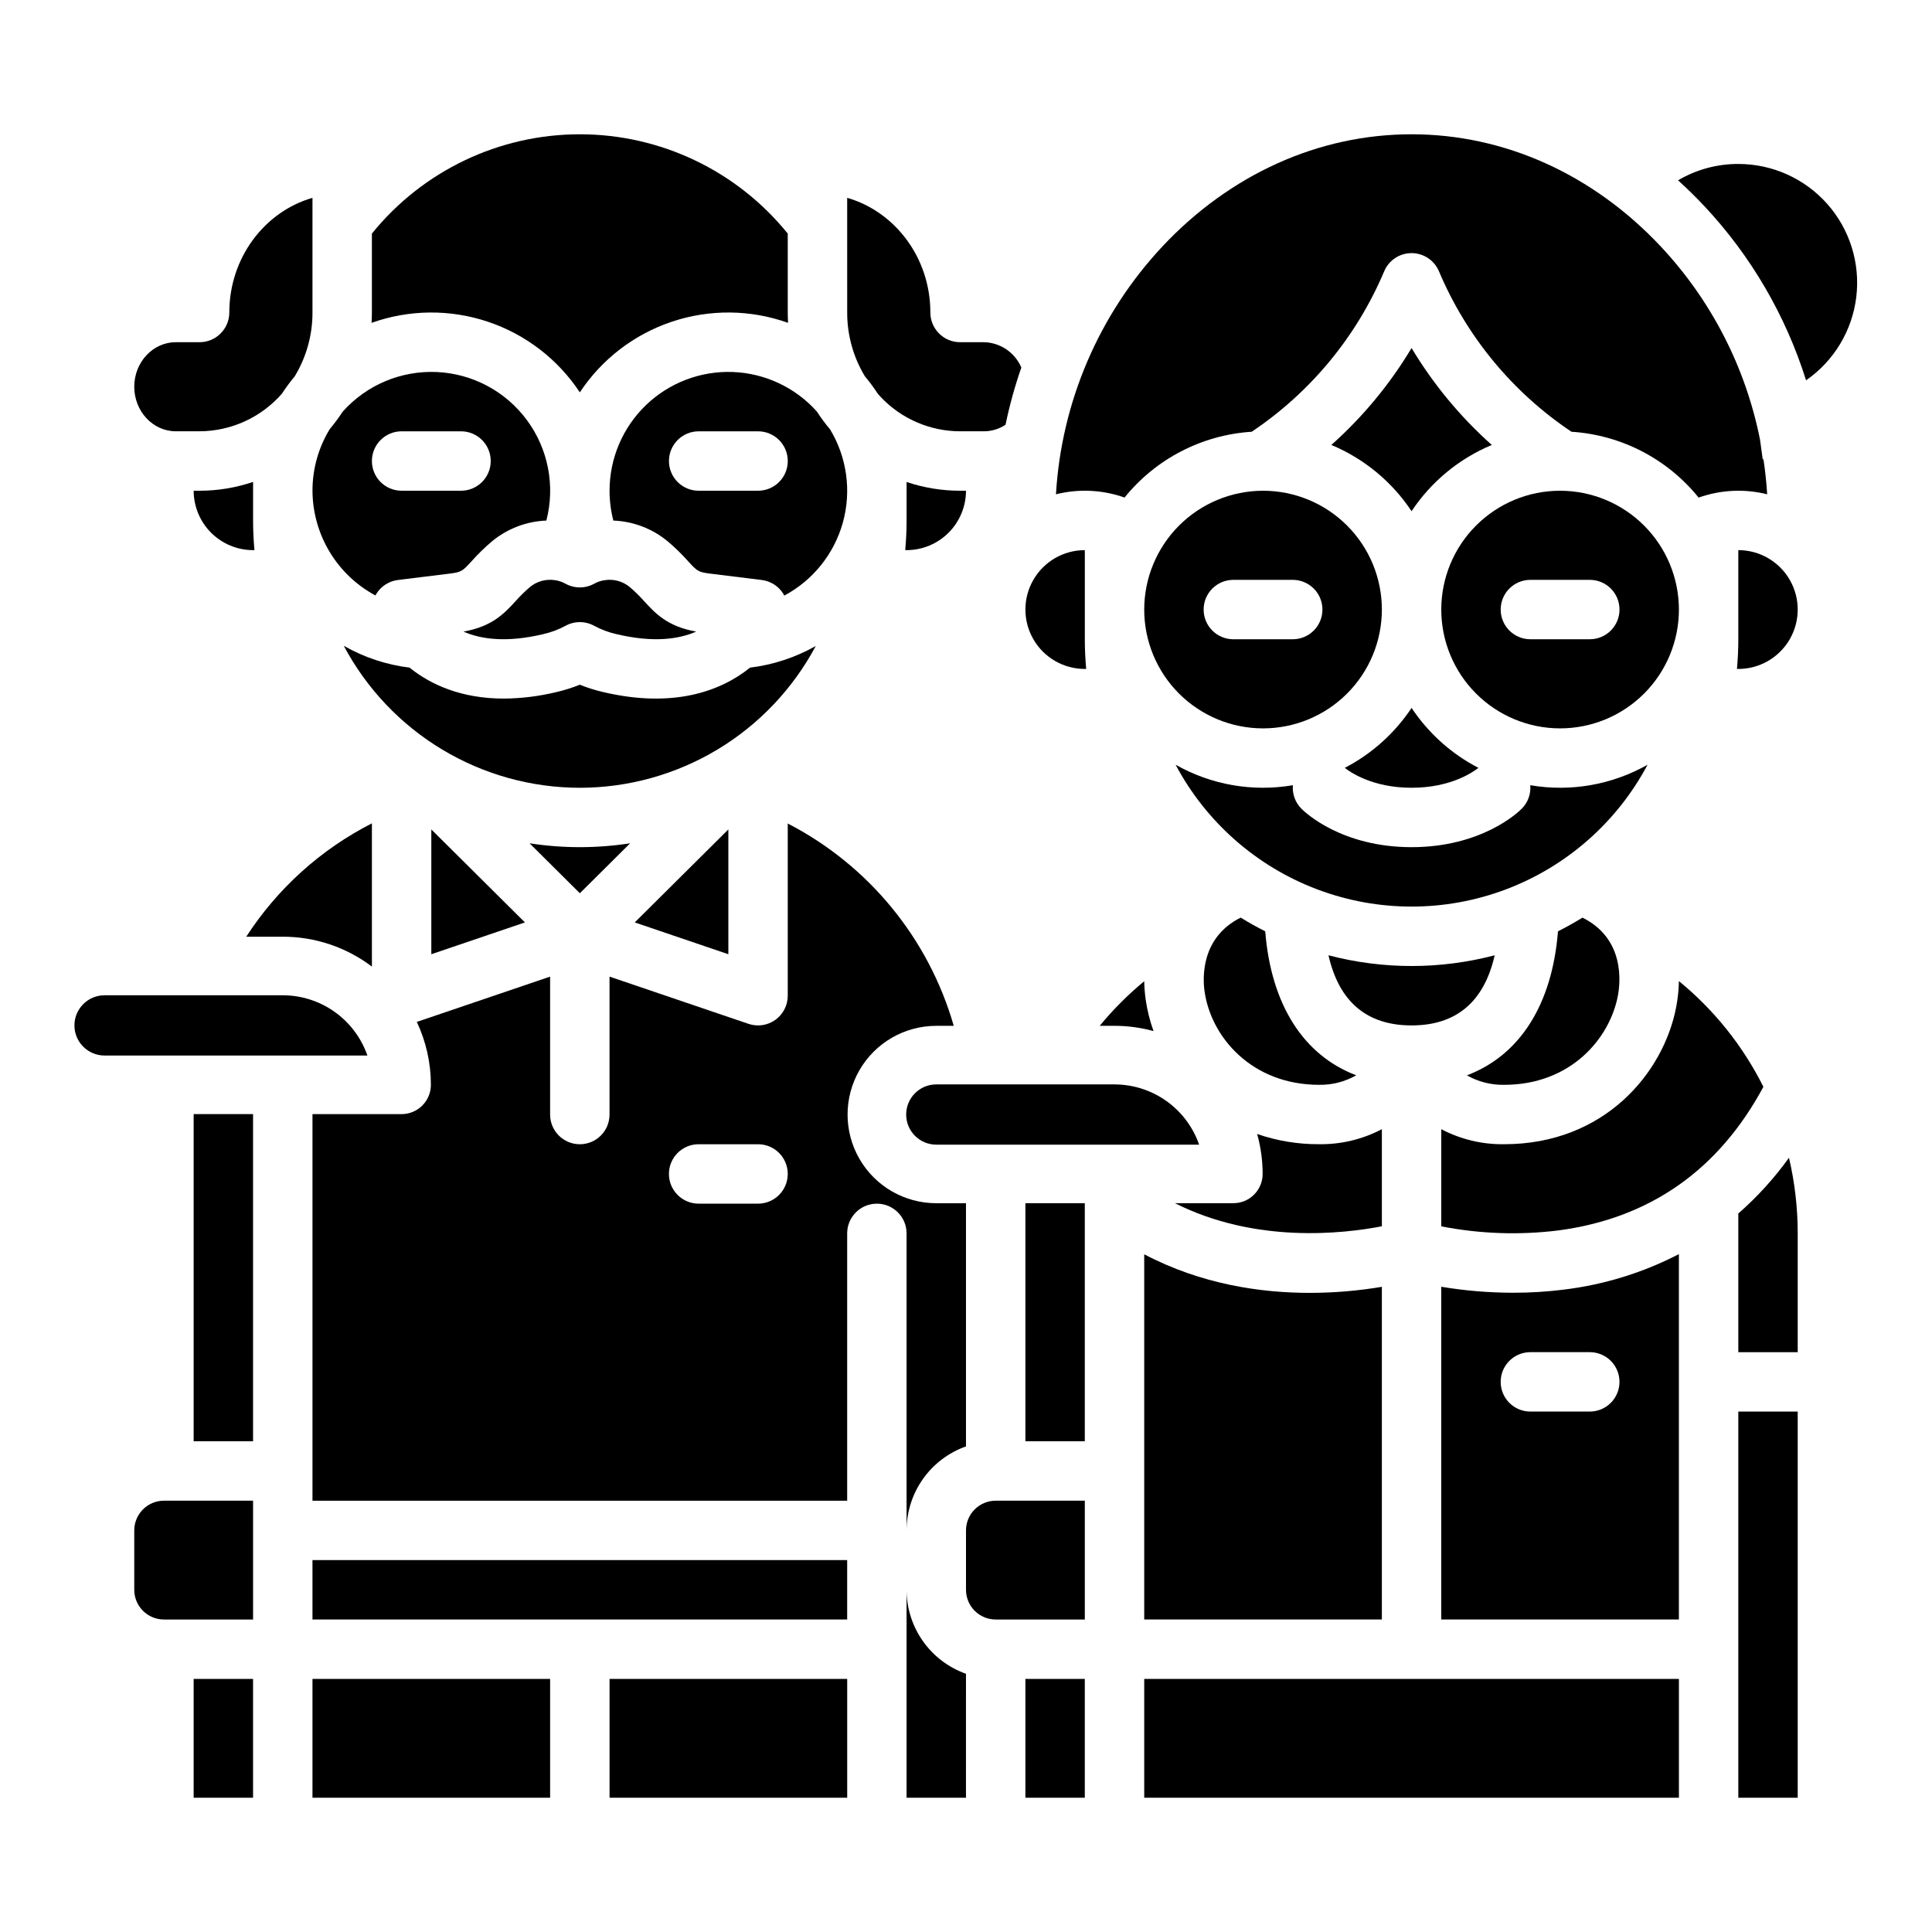
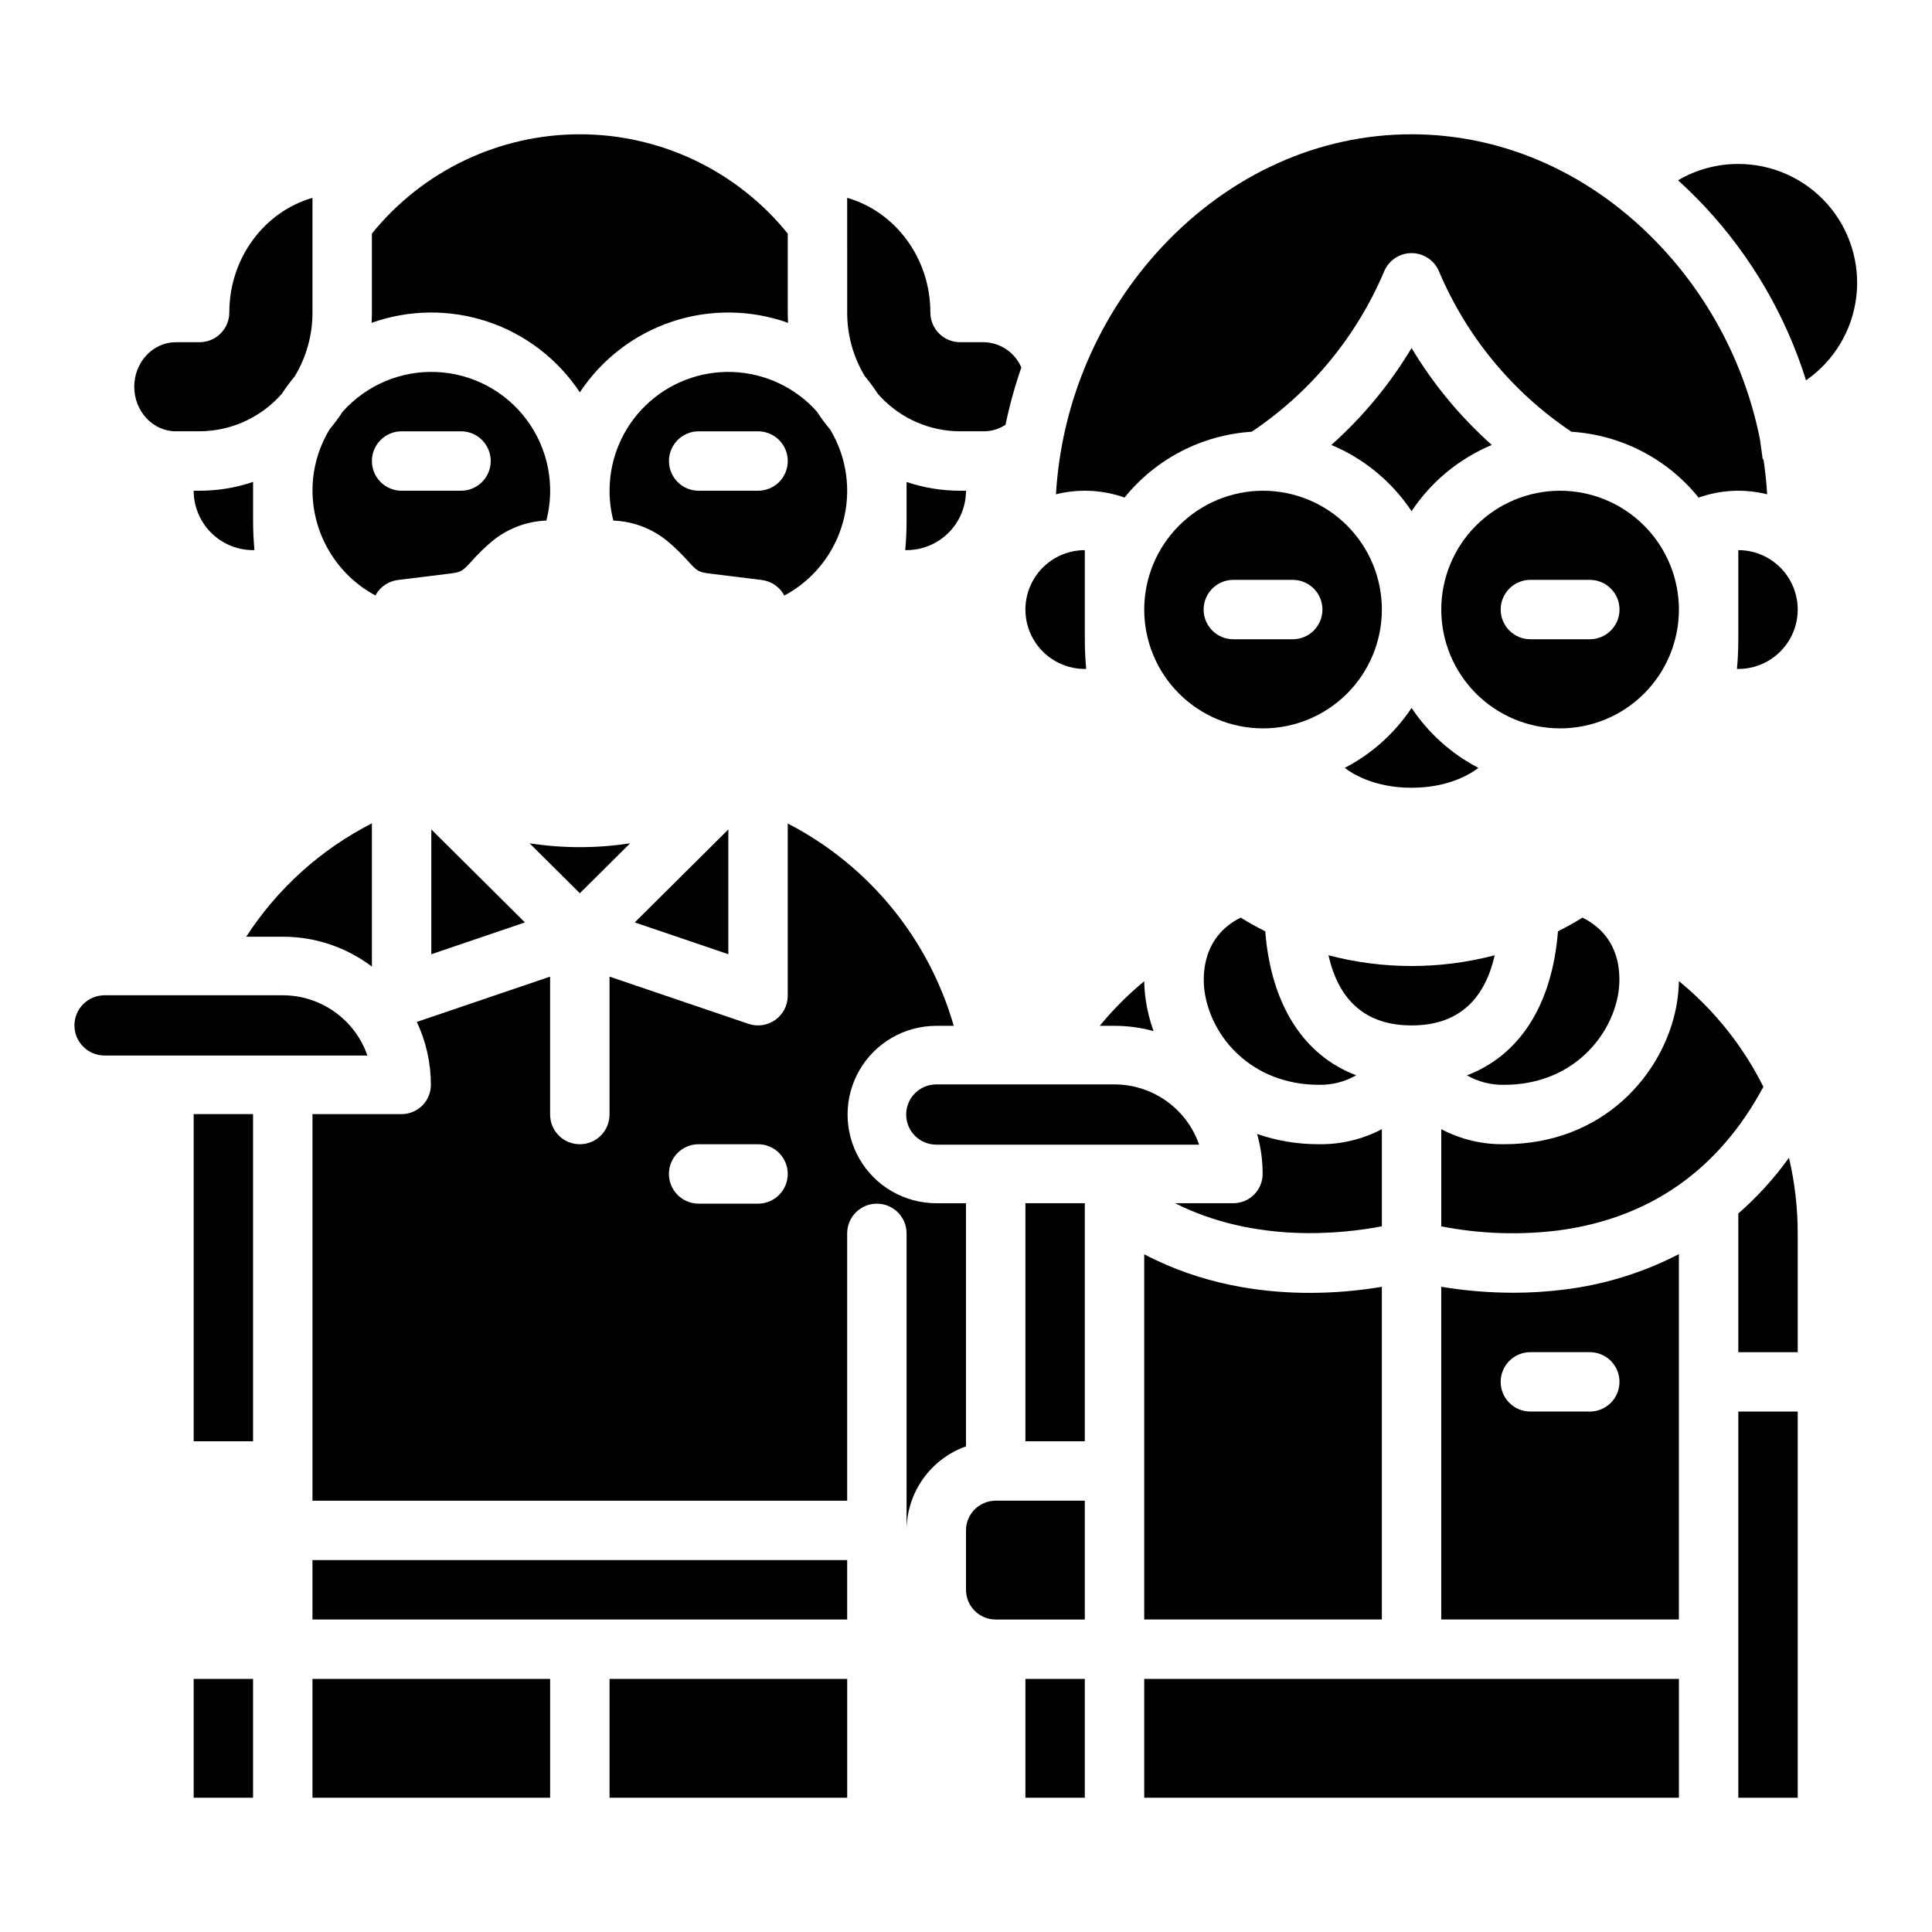
<svg xmlns="http://www.w3.org/2000/svg" fill="#000000" width="800px" height="800px" version="1.1" viewBox="144 144 512 512">
  <g>
    <path d="m518.08 236.23c-5.742 9.59-12.914 18.25-21.262 25.688 8.668 3.621 16.066 9.727 21.262 17.551 5.195-7.824 12.594-13.93 21.262-17.551-8.348-7.438-15.516-16.098-21.262-25.688z" />
    <path d="m400 274.05h-1.574c-4.82 0-9.605-0.781-14.172-2.32v10.191c0 2.648-0.125 5.266-0.359 7.856 0.121 0 0.238 0.016 0.359 0.016 4.176-0.004 8.176-1.664 11.129-4.617 2.949-2.949 4.609-6.953 4.617-11.125z" />
    <path d="m376.64 248.37c0.246 0.277 0.492 0.555 0.746 0.82v0.004c5.465 5.797 13.074 9.09 21.043 9.105h6.297c2.047 0 4.047-0.605 5.75-1.738 1.066-5.141 2.465-10.203 4.188-15.16-1.703-4-5.594-6.629-9.938-6.715h-6.297c-4.348 0-7.875-3.527-7.875-7.875 0-14.496-9.355-26.734-22.043-30.383l0.004 30.383c-0.016 5.961 1.605 11.809 4.684 16.906 1.242 1.48 2.391 3.035 3.441 4.652z" />
    <path d="m447.23 573.18h62.977v-88.16c-6.32 1.066-12.719 1.602-19.129 1.605-12.98 0-28.707-2.262-43.848-10.227z" />
    <path d="m305.54 274.05c-0.004 2.668 0.336 5.324 1.004 7.906 5.273 0.207 10.332 2.137 14.398 5.5 1.93 1.629 3.738 3.391 5.414 5.277 2.356 2.562 2.656 2.894 5.758 3.273 7.625 0.934 13.758 1.699 13.758 1.699 2.375 0.297 4.488 1.656 5.738 3.699 0.086 0.141 0.156 0.289 0.23 0.43v0.004c7.617-4.062 13.234-11.074 15.535-19.395 2.297-8.32 1.078-17.219-3.375-24.617-1.266-1.508-2.441-3.09-3.512-4.746-5.695-6.383-13.742-10.172-22.293-10.496-8.547-0.32-16.859 2.852-23.02 8.785-6.164 5.938-9.641 14.125-9.637 22.68zm47.23-7.871c0 2.086-0.828 4.09-2.305 5.566-1.477 1.473-3.481 2.305-5.566 2.305h-15.746c-4.348 0-7.871-3.523-7.871-7.871 0-4.348 3.523-7.875 7.871-7.875h15.746c2.086 0 4.09 0.832 5.566 2.309 1.477 1.477 2.305 3.477 2.305 5.566z" />
    <path d="m439.36 431.38h-47.234c-4.406 0-7.981 3.574-7.981 7.984 0 4.406 3.574 7.981 7.981 7.981h69.656c-1.621-4.656-4.648-8.695-8.664-11.559-4.019-2.859-8.828-4.398-13.758-4.406z" />
    <path d="m449.7 417.25c-0.992-2.75-1.695-5.59-2.102-8.484-0.215-1.566-0.34-3.144-0.371-4.723-4.301 3.547-8.246 7.5-11.785 11.809h3.914c3.492 0 6.973 0.473 10.344 1.398z" />
    <path d="m226.81 196.43c-12.688 3.644-22.039 15.887-22.039 30.379 0 2.09-0.832 4.09-2.309 5.566-1.473 1.477-3.477 2.309-5.566 2.309h-6.297c-6.074 0-11.02 5.297-11.02 11.805 0 6.512 4.945 11.809 11.02 11.809h6.297c8.371-0.039 16.32-3.676 21.824-9.98 1.031-1.586 2.156-3.106 3.367-4.559 3.106-5.106 4.738-10.973 4.723-16.949z" />
-     <path d="m314.76 303.38c-1.211-1.371-2.516-2.652-3.902-3.836-1.828-1.496-4.195-2.148-6.531-1.801-0.996 0.129-1.961 0.449-2.84 0.938-2.379 1.32-5.266 1.32-7.644 0-0.879-0.488-1.844-0.809-2.84-0.938-2.332-0.348-4.703 0.309-6.527 1.797-1.391 1.188-2.695 2.469-3.906 3.84-2.879 3.137-6.117 6.66-13.742 8 4.609 2.027 11.371 2.996 21.145 0.672l0.004-0.004c2.035-0.457 4.004-1.191 5.844-2.18 2.391-1.336 5.305-1.336 7.691 0 1.844 0.988 3.809 1.723 5.848 2.18 9.777 2.324 16.539 1.355 21.145-0.672-7.625-1.336-10.863-4.856-13.742-7.996z" />
-     <path d="m297.66 352.77c12.848-0.008 25.449-3.512 36.461-10.129 11.012-6.617 20.02-16.102 26.062-27.441-5.371 3.035-11.285 4.981-17.406 5.727-7.891 6.371-20.574 10.84-39.066 6.445-2.062-0.484-4.086-1.125-6.051-1.918-1.969 0.793-3.992 1.434-6.055 1.918-4.621 1.133-9.359 1.727-14.117 1.758-11.074 0-19.27-3.606-24.961-8.207v0.004c-6.133-0.754-12.055-2.719-17.422-5.785 6.035 11.355 15.043 20.855 26.062 27.484s23.633 10.133 36.492 10.145z" />
    <path d="m243.5 301.81c0.07-0.137 0.137-0.273 0.215-0.406 1.25-2.043 3.363-3.402 5.738-3.699 0 0 6.133-0.766 13.758-1.699 3.102-0.379 3.406-0.707 5.762-3.273 1.676-1.887 3.484-3.648 5.41-5.277 4.07-3.363 9.133-5.297 14.406-5.5 2.387-9.188 0.5-18.961-5.133-26.598-5.633-7.641-14.41-12.332-23.895-12.766-9.48-0.434-18.652 3.434-24.961 10.523-1.043 1.598-2.18 3.129-3.406 4.59-3.004 4.922-4.59 10.578-4.582 16.344 0.027 5.699 1.59 11.289 4.527 16.176 2.934 4.887 7.137 8.887 12.16 11.586zm6.93-43.508h15.746c4.348 0 7.871 3.527 7.871 7.875 0 4.348-3.523 7.871-7.871 7.871h-15.746c-4.348 0-7.871-3.523-7.871-7.871 0-4.348 3.523-7.875 7.871-7.875z" />
    <path d="m297.66 247.98c5.812-8.797 14.41-15.395 24.414-18.734 10-3.34 20.836-3.231 30.77 0.309-0.047-0.91-0.082-1.82-0.082-2.738v-20.91c-13.449-16.645-33.703-26.32-55.102-26.32-21.402 0-41.656 9.676-55.105 26.32v20.91c0 0.918-0.031 1.832-0.082 2.738 9.934-3.539 20.77-3.648 30.77-0.309 10.004 3.34 18.602 9.938 24.418 18.734z" />
    <path d="m510.21 468.98v-25.734c-5.133 2.695-10.859 4.066-16.656 3.981-5.582 0.031-11.129-0.887-16.402-2.711 0.969 3.445 1.461 7.004 1.461 10.582 0 4.289-3.477 7.762-7.762 7.762h-15.473c21.262 10.727 44.449 8.129 54.832 6.121z" />
    <path d="m211.07 271.71c-4.562 1.547-9.352 2.34-14.172 2.34h-1.574c0.008 4.172 1.668 8.176 4.617 11.125 2.953 2.953 6.953 4.613 11.129 4.617 0.121 0 0.238-0.016 0.359-0.02-0.234-2.586-0.359-5.203-0.359-7.852z" />
    <path d="m447.23 305.54c0 8.352 3.316 16.359 9.223 22.266 5.906 5.902 13.914 9.223 22.266 9.223s16.359-3.32 22.266-9.223c5.906-5.906 9.223-13.914 9.223-22.266 0-8.352-3.316-16.359-9.223-22.266s-13.914-9.223-22.266-9.223c-8.348 0.008-16.352 3.328-22.254 9.23-5.906 5.906-9.227 13.91-9.234 22.258zm47.23 0c0 2.086-0.828 4.09-2.305 5.566-1.477 1.477-3.477 2.305-5.566 2.305h-15.742c-4.348 0-7.871-3.523-7.871-7.871s3.523-7.871 7.871-7.871h15.742c2.09 0 4.09 0.828 5.566 2.305s2.305 3.477 2.305 5.566z" />
    <path d="m479.3 390.81c-2.227-1.121-4.394-2.332-6.508-3.633-10.562 5.262-10.062 15.973-9.586 19.438 1.699 12.359 12.668 24.871 30.348 24.871 3.453 0.062 6.863-0.809 9.863-2.523-13.957-5.285-22.566-18.691-24.117-38.152z" />
    <path d="m496.06 397.16c2.805 12.344 10.18 18.586 22.02 18.586s19.23-6.242 22.027-18.586h0.004c-14.441 3.789-29.613 3.789-44.051 0z" />
    <path d="m542.61 431.49c17.605 0 27.961-12.215 30.137-23.562 0.684-3.559 1.895-15.152-9.371-20.746-2.109 1.301-4.273 2.508-6.496 3.629-1.543 19.484-10.16 32.887-24.141 38.168l0.004-0.004c3.004 1.711 6.414 2.578 9.867 2.516z" />
    <path d="m500.38 347.49c1.422 1.133 7.34 5.277 17.703 5.277 10.367 0 16.281-4.144 17.707-5.277-7.152-3.711-13.246-9.176-17.707-15.887-4.461 6.711-10.551 12.176-17.703 15.887z" />
    <path d="m431.49 321.28c0.121 0 0.238-0.016 0.359-0.02-0.234-2.59-0.359-5.207-0.359-7.856v-23.613c-5.625 0-10.824 3-13.637 7.875-2.812 4.871-2.812 10.871 0 15.742s8.012 7.871 13.637 7.871z" />
    <path d="m337.02 363.81-24.805 24.641 24.805 8.43z" />
    <path d="m284.34 367.48 13.324 13.238 13.324-13.234-0.004-0.004c-8.828 1.367-17.816 1.367-26.645 0z" />
-     <path d="m549.54 352.09c0.203 2.312-0.629 4.598-2.273 6.238-1.039 1.043-10.711 10.18-29.184 10.18s-28.141-9.137-29.184-10.176v-0.004c-1.641-1.641-2.473-3.926-2.269-6.238-10.676 1.828-21.652-0.09-31.078-5.426 8.078 15.207 21.422 26.949 37.535 33.031 16.113 6.078 33.887 6.078 49.996 0 16.113-6.082 29.457-17.824 37.535-33.031-9.422 5.336-20.398 7.254-31.074 5.426z" />
    <path d="m604.67 187.45c-5.613-0.012-11.129 1.48-15.969 4.332 2.387 2.16 4.703 4.438 6.949 6.824h0.004c12.344 13.172 21.562 28.957 26.969 46.18 7.398-5.129 12.246-13.18 13.316-22.117 1.07-8.941-1.738-17.91-7.715-24.641-5.977-6.734-14.551-10.582-23.555-10.578z" />
    <path d="m612.32 274.99c-0.195-3.125-0.523-6.219-0.984-9.285-0.066 0.012-0.129 0.023-0.195 0.031l-0.719-5.234c-3.812-19.156-12.902-36.867-26.25-51.129-18.012-19.211-41.484-29.789-66.094-29.789s-48.078 10.578-66.09 29.789h0.004c-16.746 17.926-26.703 41.133-28.152 65.617 6-1.5 12.309-1.203 18.145 0.852l-0.035 0.098c8.293-10.32 20.543-16.68 33.758-17.523 15.617-10.453 27.832-25.254 35.137-42.57 1.238-2.894 4.086-4.769 7.234-4.769 3.152 0 5.996 1.875 7.238 4.769 7.301 17.316 19.516 32.117 35.133 42.57 13.184 0.844 25.41 7.176 33.703 17.453 5.836-2.078 12.156-2.383 18.168-0.875z" />
    <path d="m557.44 274.05c-8.352 0-16.359 3.316-22.266 9.223-5.902 5.906-9.223 13.914-9.223 22.266 0 8.352 3.32 16.359 9.223 22.266 5.906 5.902 13.914 9.223 22.266 9.223s16.363-3.32 22.266-9.223c5.906-5.906 9.223-13.914 9.223-22.266-0.008-8.348-3.328-16.352-9.23-22.258-5.906-5.902-13.906-9.223-22.258-9.23zm7.871 39.359h-15.742c-4.348 0-7.871-3.523-7.871-7.871s3.523-7.871 7.871-7.871h15.746c4.348 0 7.871 3.523 7.871 7.871s-3.523 7.871-7.871 7.871z" />
    <path d="m604.67 289.79v23.617c0 2.648-0.125 5.266-0.359 7.856 0.121 0 0.238 0.02 0.359 0.02v-0.004c5.625 0 10.82-3 13.633-7.871s2.812-10.871 0-15.742c-2.812-4.875-8.008-7.875-13.633-7.875z" />
    <path d="m384.25 549.57c0.008-4.883 1.523-9.641 4.344-13.629 2.816-3.984 6.801-7 11.402-8.633v-64.441h-7.875c-8.395 0-16.156-4.481-20.355-11.75-4.199-7.273-4.199-16.234 0-23.508 4.199-7.273 11.961-11.754 20.355-11.754h4.633c-6.66-23.164-22.574-42.562-43.992-53.617v45.637c0 2.539-1.223 4.922-3.285 6.398-2.066 1.48-4.715 1.871-7.117 1.055l-36.828-12.516v36.551c0 4.348-3.523 7.871-7.871 7.871-4.348 0-7.875-3.523-7.875-7.871v-36.551l-35.324 12.004c2.457 5.215 3.731 10.91 3.727 16.676 0 4.285-3.477 7.758-7.762 7.762h-23.617v102.45h141.7v-70.848c0-4.348 3.523-7.871 7.871-7.871 4.348 0 7.871 3.523 7.871 7.871zm-39.359-86.594-15.746 0.004c-4.348 0-7.871-3.527-7.871-7.875 0-4.348 3.523-7.871 7.871-7.871h15.746c4.348 0 7.871 3.523 7.871 7.871 0 4.348-3.523 7.875-7.871 7.875z" />
    <path d="m604.67 518.08h15.742v102.34h-15.742z" />
    <path d="m305.54 588.93h62.977v31.488h-62.977z" />
    <path d="m604.67 465.59v36.75h15.742v-31.488c0.004-6.746-0.773-13.469-2.316-20.035-3.894 5.422-8.398 10.379-13.426 14.773z" />
    <path d="m242.56 400.16v-37.965c-13.551 6.91-25.039 17.273-33.305 30.043h9.688c8.527-0.012 16.82 2.773 23.617 7.922z" />
    <path d="m542.61 447.23c-5.797 0.086-11.523-1.285-16.656-3.981v25.746c10.223 2 20.691 2.363 31.027 1.082 24.23-3.211 42.488-16.012 54.336-38.059-5.402-10.812-13.031-20.359-22.387-28.016-0.043 2.312-0.289 4.617-0.723 6.887-3.352 17.5-19.055 36.34-45.598 36.34z" />
    <path d="m415.74 462.86h15.742v63.086h-15.742z" />
    <path d="m195.32 439.25h15.742v86.703h-15.742z" />
-     <path d="m179.58 549.57v15.746c0.004 4.344 3.527 7.867 7.871 7.871h23.617v-31.488h-23.617c-4.344 0.004-7.867 3.527-7.871 7.871z" />
    <path d="m447.23 588.93h141.7v31.488h-141.7z" />
    <path d="m415.74 588.93h15.742v31.488h-15.742z" />
    <path d="m195.32 588.93h15.742v31.488h-15.742z" />
    <path d="m226.81 588.93h62.977v31.488h-62.977z" />
-     <path d="m384.25 565.31v55.105h15.742l0.004-32.844c-4.602-1.633-8.586-4.648-11.402-8.637-2.82-3.984-4.336-8.746-4.344-13.625z" />
    <path d="m218.94 407.76h-47.23c-4.41 0-7.984 3.574-7.984 7.981 0 4.41 3.574 7.984 7.984 7.984h69.652c-1.617-4.66-4.648-8.699-8.664-11.559-4.019-2.863-8.824-4.402-13.758-4.406z" />
    <path d="m545.02 486.59c-6.391-0.004-12.77-0.535-19.074-1.586v88.18h62.977v-96.828c-9.523 4.93-19.855 8.117-30.504 9.406-4.441 0.559-8.918 0.832-13.398 0.828zm28.16 23.617c0 2.086-0.828 4.09-2.305 5.566-1.477 1.477-3.481 2.305-5.566 2.305h-15.746c-4.348 0-7.871-3.523-7.871-7.871 0-4.348 3.523-7.871 7.871-7.871h15.746c2.086 0 4.09 0.828 5.566 2.305 1.477 1.477 2.305 3.477 2.305 5.566z" />
    <path d="m283.11 388.45-24.805-24.641v33.07z" />
    <path d="m400 549.57v15.746c0.004 4.344 3.523 7.867 7.871 7.871h23.617v-31.488h-23.617c-4.348 0.004-7.867 3.527-7.871 7.871z" />
    <path d="m226.81 557.44h141.7v15.742h-141.7z" />
  </g>
</svg>